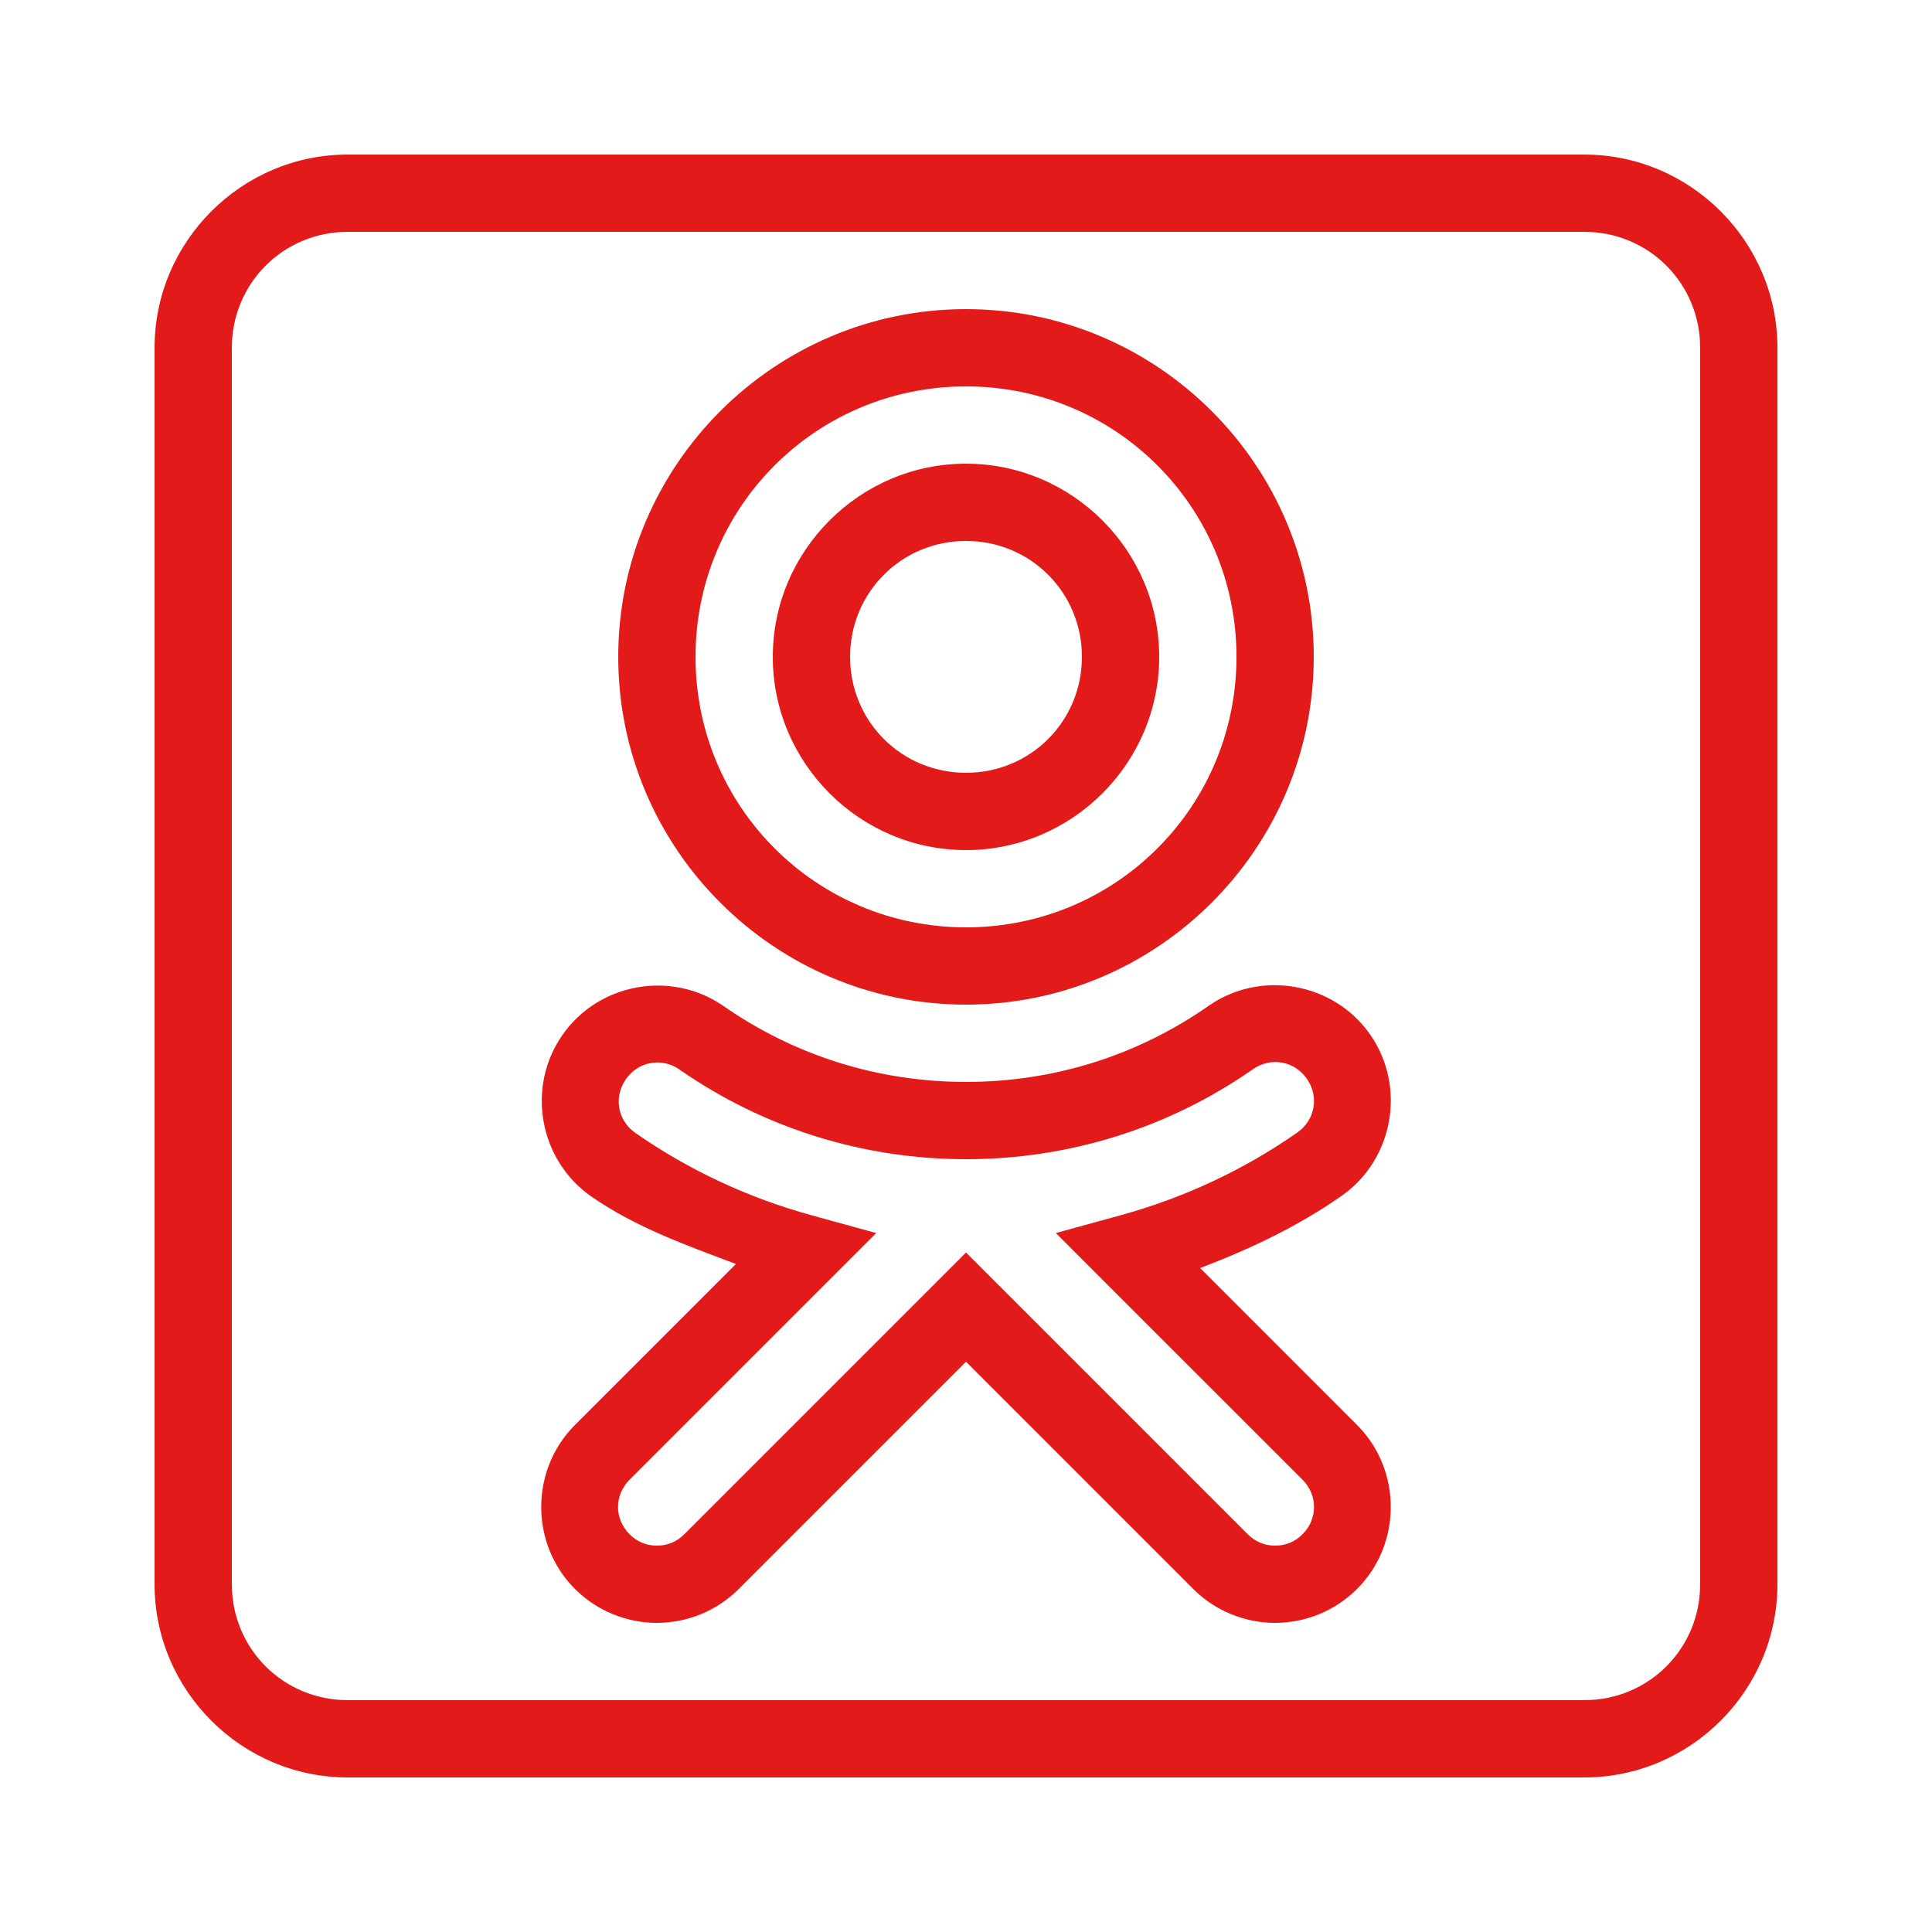
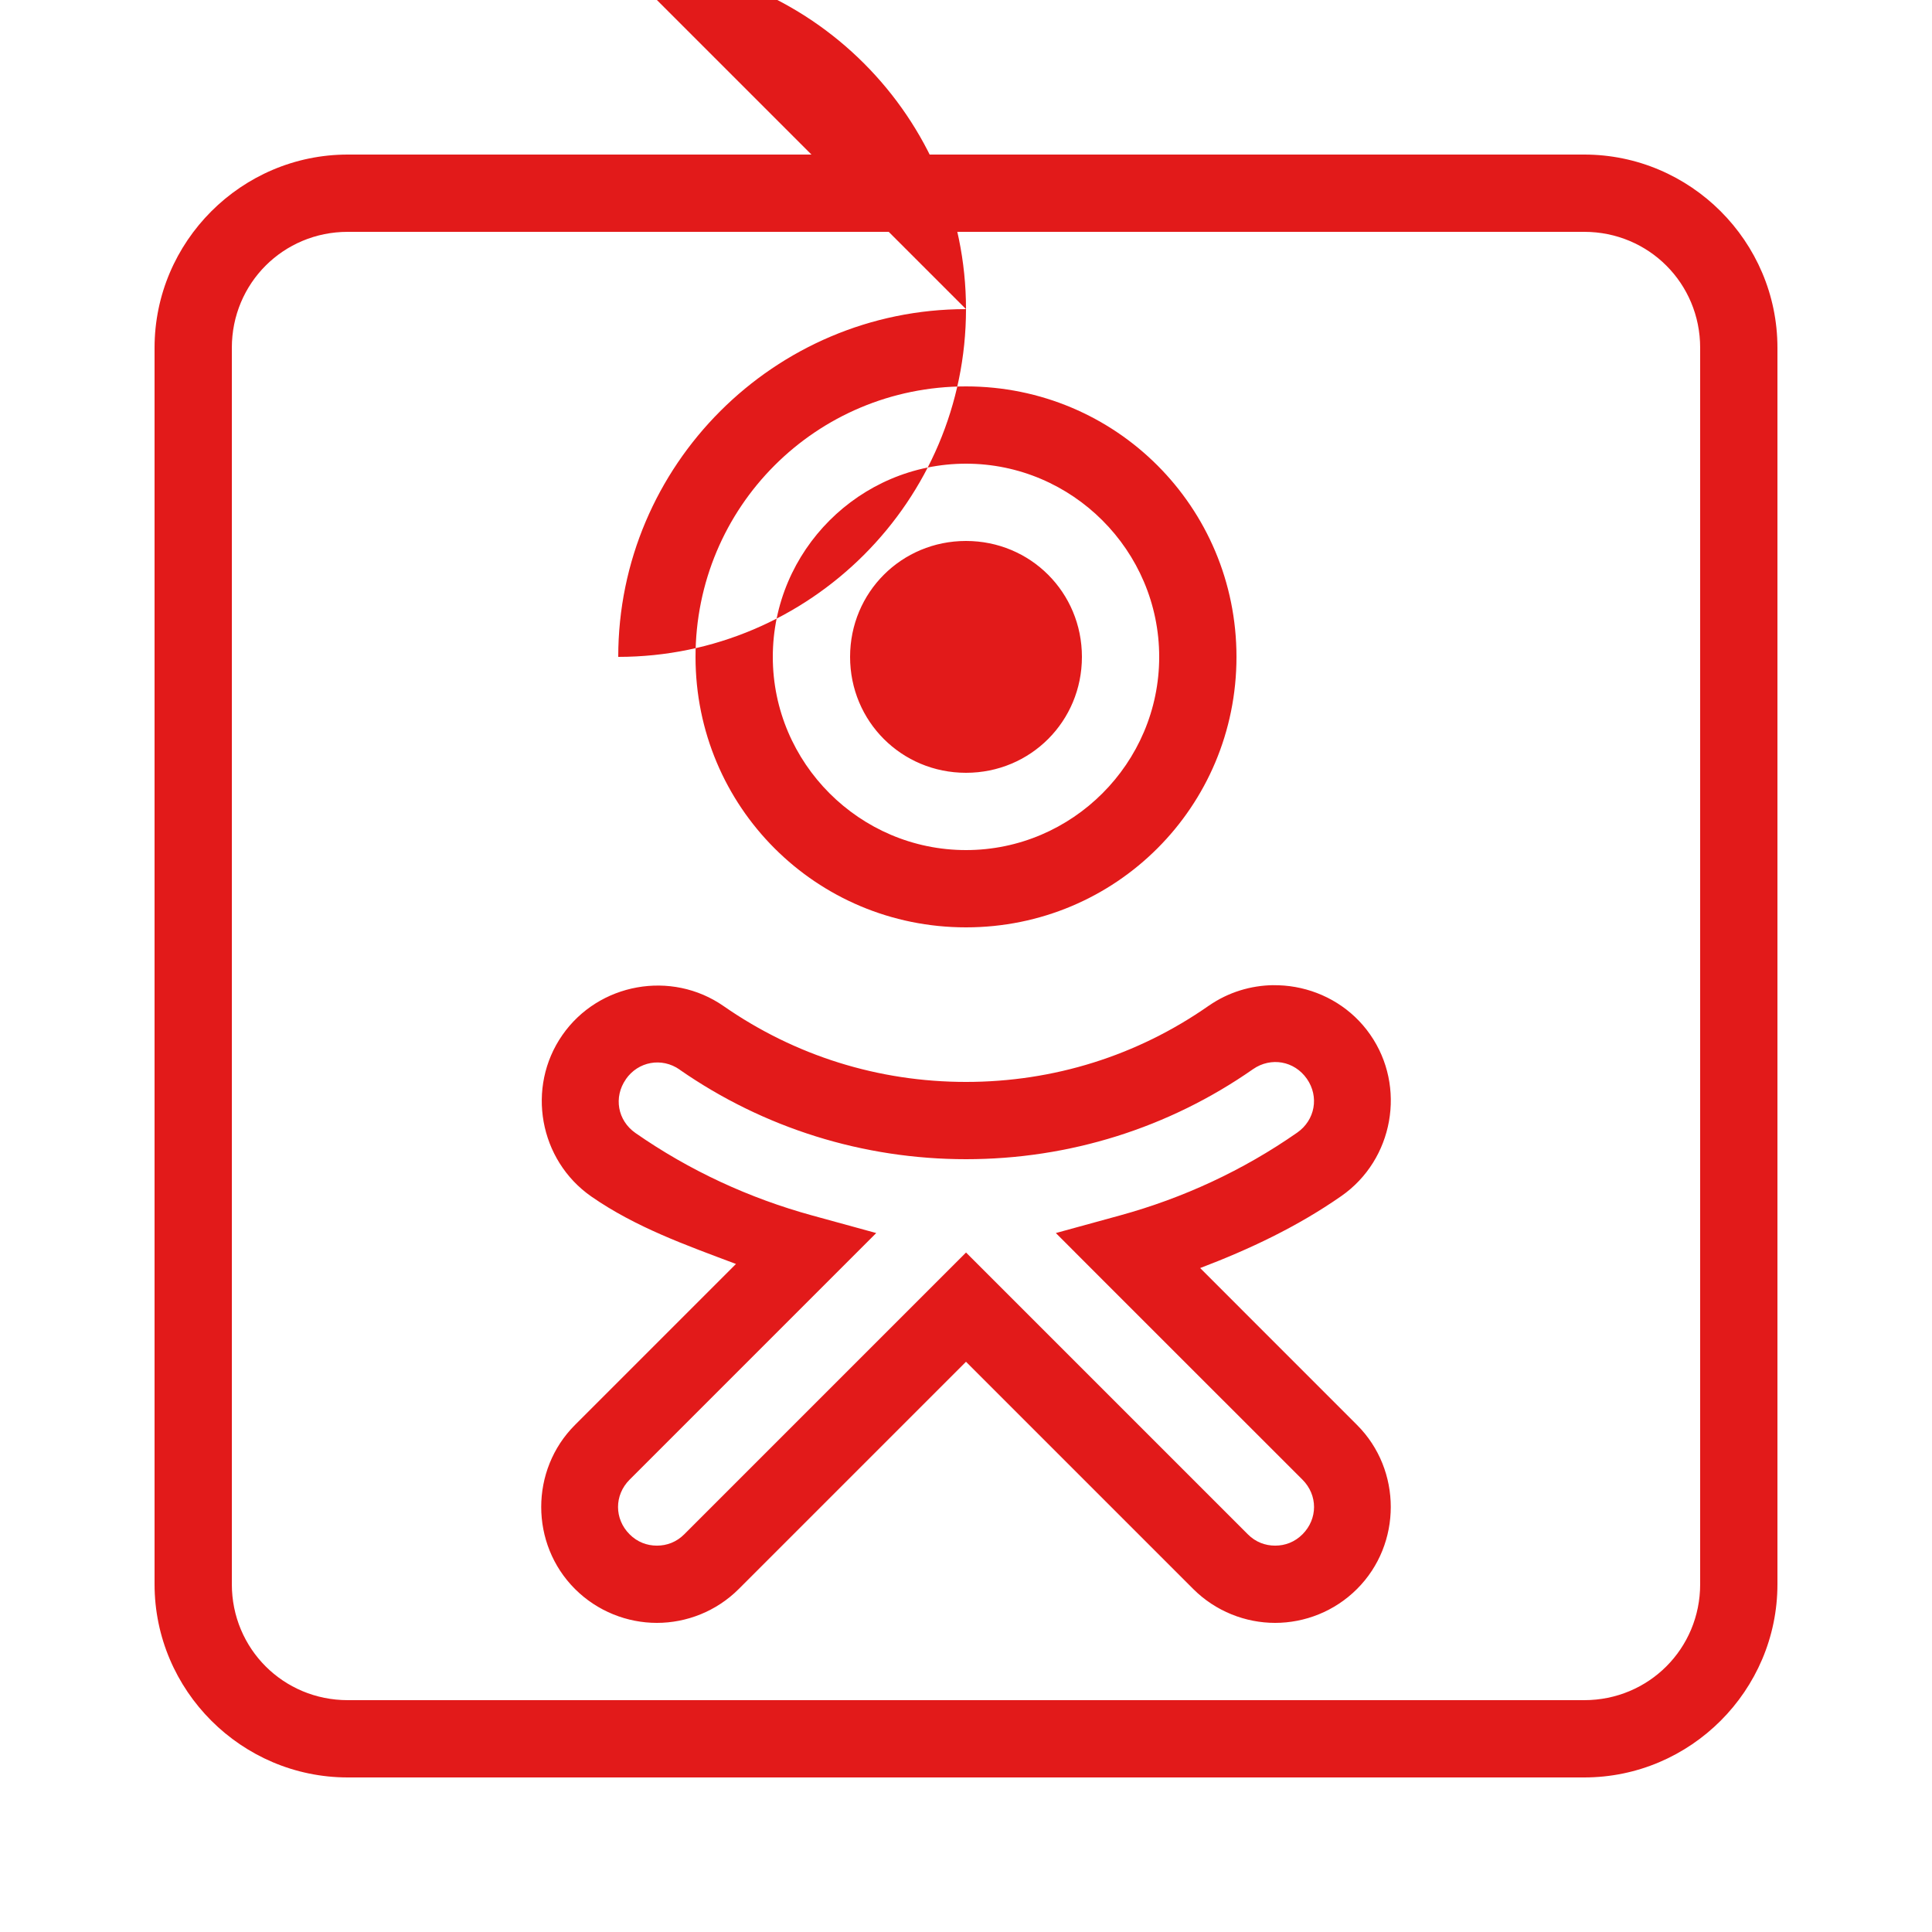
<svg xmlns="http://www.w3.org/2000/svg" viewBox="0,0,256,256" width="50px" height="50px" fill-rule="nonzero">
  <g fill="#e21a1a" fill-rule="nonzero" stroke="none" stroke-width="1" stroke-linecap="butt" stroke-linejoin="miter" stroke-miterlimit="10" stroke-dasharray="" stroke-dashoffset="0" font-family="none" font-weight="none" font-size="none" text-anchor="none" style="mix-blend-mode: normal">
    <g transform="scale(5.12,5.12)">
-       <path d="M9,4c-2.75,0 -5,2.25 -5,5v32c0,2.75 2.25,5 5,5h32c2.75,0 5,-2.25 5,-5v-32c0,-2.75 -2.25,-5 -5,-5zM9,6h32c1.668,0 3,1.332 3,3v32c0,1.668 -1.332,3 -3,3h-32c-1.668,0 -3,-1.332 -3,-3v-32c0,-1.668 1.332,-3 3,-3zM25,8c-4.959,0 -9,4.041 -9,9c0,4.959 4.041,9 9,9c4.959,0 9,-4.041 9,-9c0,-4.959 -4.041,-9 -9,-9zM25,10c3.879,0 7,3.121 7,7c0,3.879 -3.121,7 -7,7c-3.879,0 -7,-3.121 -7,-7c0,-3.879 3.121,-7 7,-7zM25,12c-2.75,0 -5,2.25 -5,5c0,2.75 2.25,5 5,5c2.75,0 5,-2.25 5,-5c0,-2.75 -2.25,-5 -5,-5zM25,14c1.669,0 3,1.331 3,3c0,1.669 -1.331,3 -3,3c-1.669,0 -3,-1.331 -3,-3c0,-1.669 1.331,-3 3,-3zM32.951,25.496c-0.578,0.008 -1.16,0.18 -1.666,0.531h-0.002l-0.002,0.002c-1.848,1.292 -4.013,1.971 -6.281,1.971c-2.263,0 -4.423,-0.676 -6.271,-1.961c-1.351,-0.941 -3.238,-0.601 -4.176,0.75c-0.94,1.351 -0.6,3.236 0.75,4.176c1.151,0.8 2.456,1.261 3.744,1.746l-4.168,4.168c-1.163,1.163 -1.163,3.079 0,4.242c0.581,0.581 1.355,0.879 2.121,0.879c0.766,0 1.54,-0.297 2.121,-0.879l5.879,-5.879l5.879,5.879c0.581,0.581 1.355,0.879 2.121,0.879c0.766,0 1.54,-0.297 2.121,-0.879c1.163,-1.163 1.163,-3.079 0,-4.242l-4.061,-4.062c1.275,-0.485 2.516,-1.07 3.656,-1.865c1.348,-0.941 1.686,-2.828 0.744,-4.178c-0.47,-0.675 -1.178,-1.095 -1.936,-1.23c-0.189,-0.034 -0.381,-0.049 -0.574,-0.047zM33.176,27.5c0.251,0.044 0.484,0.188 0.645,0.418c0.323,0.462 0.214,1.07 -0.248,1.393c-1.408,0.982 -2.957,1.697 -4.59,2.145l-1.658,0.455l1.215,1.217l5.168,5.166c0.399,0.399 0.399,1.015 0,1.414c-0.201,0.201 -0.449,0.293 -0.707,0.293c-0.258,0 -0.507,-0.092 -0.707,-0.293l-7.293,-7.293l-7.293,7.293c-0.201,0.201 -0.449,0.293 -0.707,0.293c-0.258,0 -0.507,-0.092 -0.707,-0.293c-0.399,-0.399 -0.399,-1.015 0,-1.414l6.383,-6.383l-1.658,-0.455c-1.627,-0.447 -3.169,-1.157 -4.572,-2.133c-0.464,-0.323 -0.572,-0.927 -0.25,-1.391v-0.002c0.32,-0.461 0.93,-0.571 1.391,-0.25v0.002c2.18,1.515 4.751,2.318 7.414,2.318c2.669,0 5.245,-0.807 7.426,-2.33c0.232,-0.161 0.499,-0.214 0.75,-0.17z" />
+       <path d="M9,4c-2.75,0 -5,2.25 -5,5v32c0,2.75 2.25,5 5,5h32c2.75,0 5,-2.25 5,-5v-32c0,-2.75 -2.25,-5 -5,-5zM9,6h32c1.668,0 3,1.332 3,3v32c0,1.668 -1.332,3 -3,3h-32c-1.668,0 -3,-1.332 -3,-3v-32c0,-1.668 1.332,-3 3,-3zM25,8c-4.959,0 -9,4.041 -9,9c4.959,0 9,-4.041 9,-9c0,-4.959 -4.041,-9 -9,-9zM25,10c3.879,0 7,3.121 7,7c0,3.879 -3.121,7 -7,7c-3.879,0 -7,-3.121 -7,-7c0,-3.879 3.121,-7 7,-7zM25,12c-2.75,0 -5,2.25 -5,5c0,2.75 2.25,5 5,5c2.75,0 5,-2.25 5,-5c0,-2.75 -2.25,-5 -5,-5zM25,14c1.669,0 3,1.331 3,3c0,1.669 -1.331,3 -3,3c-1.669,0 -3,-1.331 -3,-3c0,-1.669 1.331,-3 3,-3zM32.951,25.496c-0.578,0.008 -1.16,0.18 -1.666,0.531h-0.002l-0.002,0.002c-1.848,1.292 -4.013,1.971 -6.281,1.971c-2.263,0 -4.423,-0.676 -6.271,-1.961c-1.351,-0.941 -3.238,-0.601 -4.176,0.75c-0.94,1.351 -0.6,3.236 0.75,4.176c1.151,0.8 2.456,1.261 3.744,1.746l-4.168,4.168c-1.163,1.163 -1.163,3.079 0,4.242c0.581,0.581 1.355,0.879 2.121,0.879c0.766,0 1.54,-0.297 2.121,-0.879l5.879,-5.879l5.879,5.879c0.581,0.581 1.355,0.879 2.121,0.879c0.766,0 1.54,-0.297 2.121,-0.879c1.163,-1.163 1.163,-3.079 0,-4.242l-4.061,-4.062c1.275,-0.485 2.516,-1.07 3.656,-1.865c1.348,-0.941 1.686,-2.828 0.744,-4.178c-0.47,-0.675 -1.178,-1.095 -1.936,-1.23c-0.189,-0.034 -0.381,-0.049 -0.574,-0.047zM33.176,27.5c0.251,0.044 0.484,0.188 0.645,0.418c0.323,0.462 0.214,1.07 -0.248,1.393c-1.408,0.982 -2.957,1.697 -4.59,2.145l-1.658,0.455l1.215,1.217l5.168,5.166c0.399,0.399 0.399,1.015 0,1.414c-0.201,0.201 -0.449,0.293 -0.707,0.293c-0.258,0 -0.507,-0.092 -0.707,-0.293l-7.293,-7.293l-7.293,7.293c-0.201,0.201 -0.449,0.293 -0.707,0.293c-0.258,0 -0.507,-0.092 -0.707,-0.293c-0.399,-0.399 -0.399,-1.015 0,-1.414l6.383,-6.383l-1.658,-0.455c-1.627,-0.447 -3.169,-1.157 -4.572,-2.133c-0.464,-0.323 -0.572,-0.927 -0.25,-1.391v-0.002c0.32,-0.461 0.93,-0.571 1.391,-0.25v0.002c2.18,1.515 4.751,2.318 7.414,2.318c2.669,0 5.245,-0.807 7.426,-2.33c0.232,-0.161 0.499,-0.214 0.75,-0.17z" />
    </g>
  </g>
</svg>